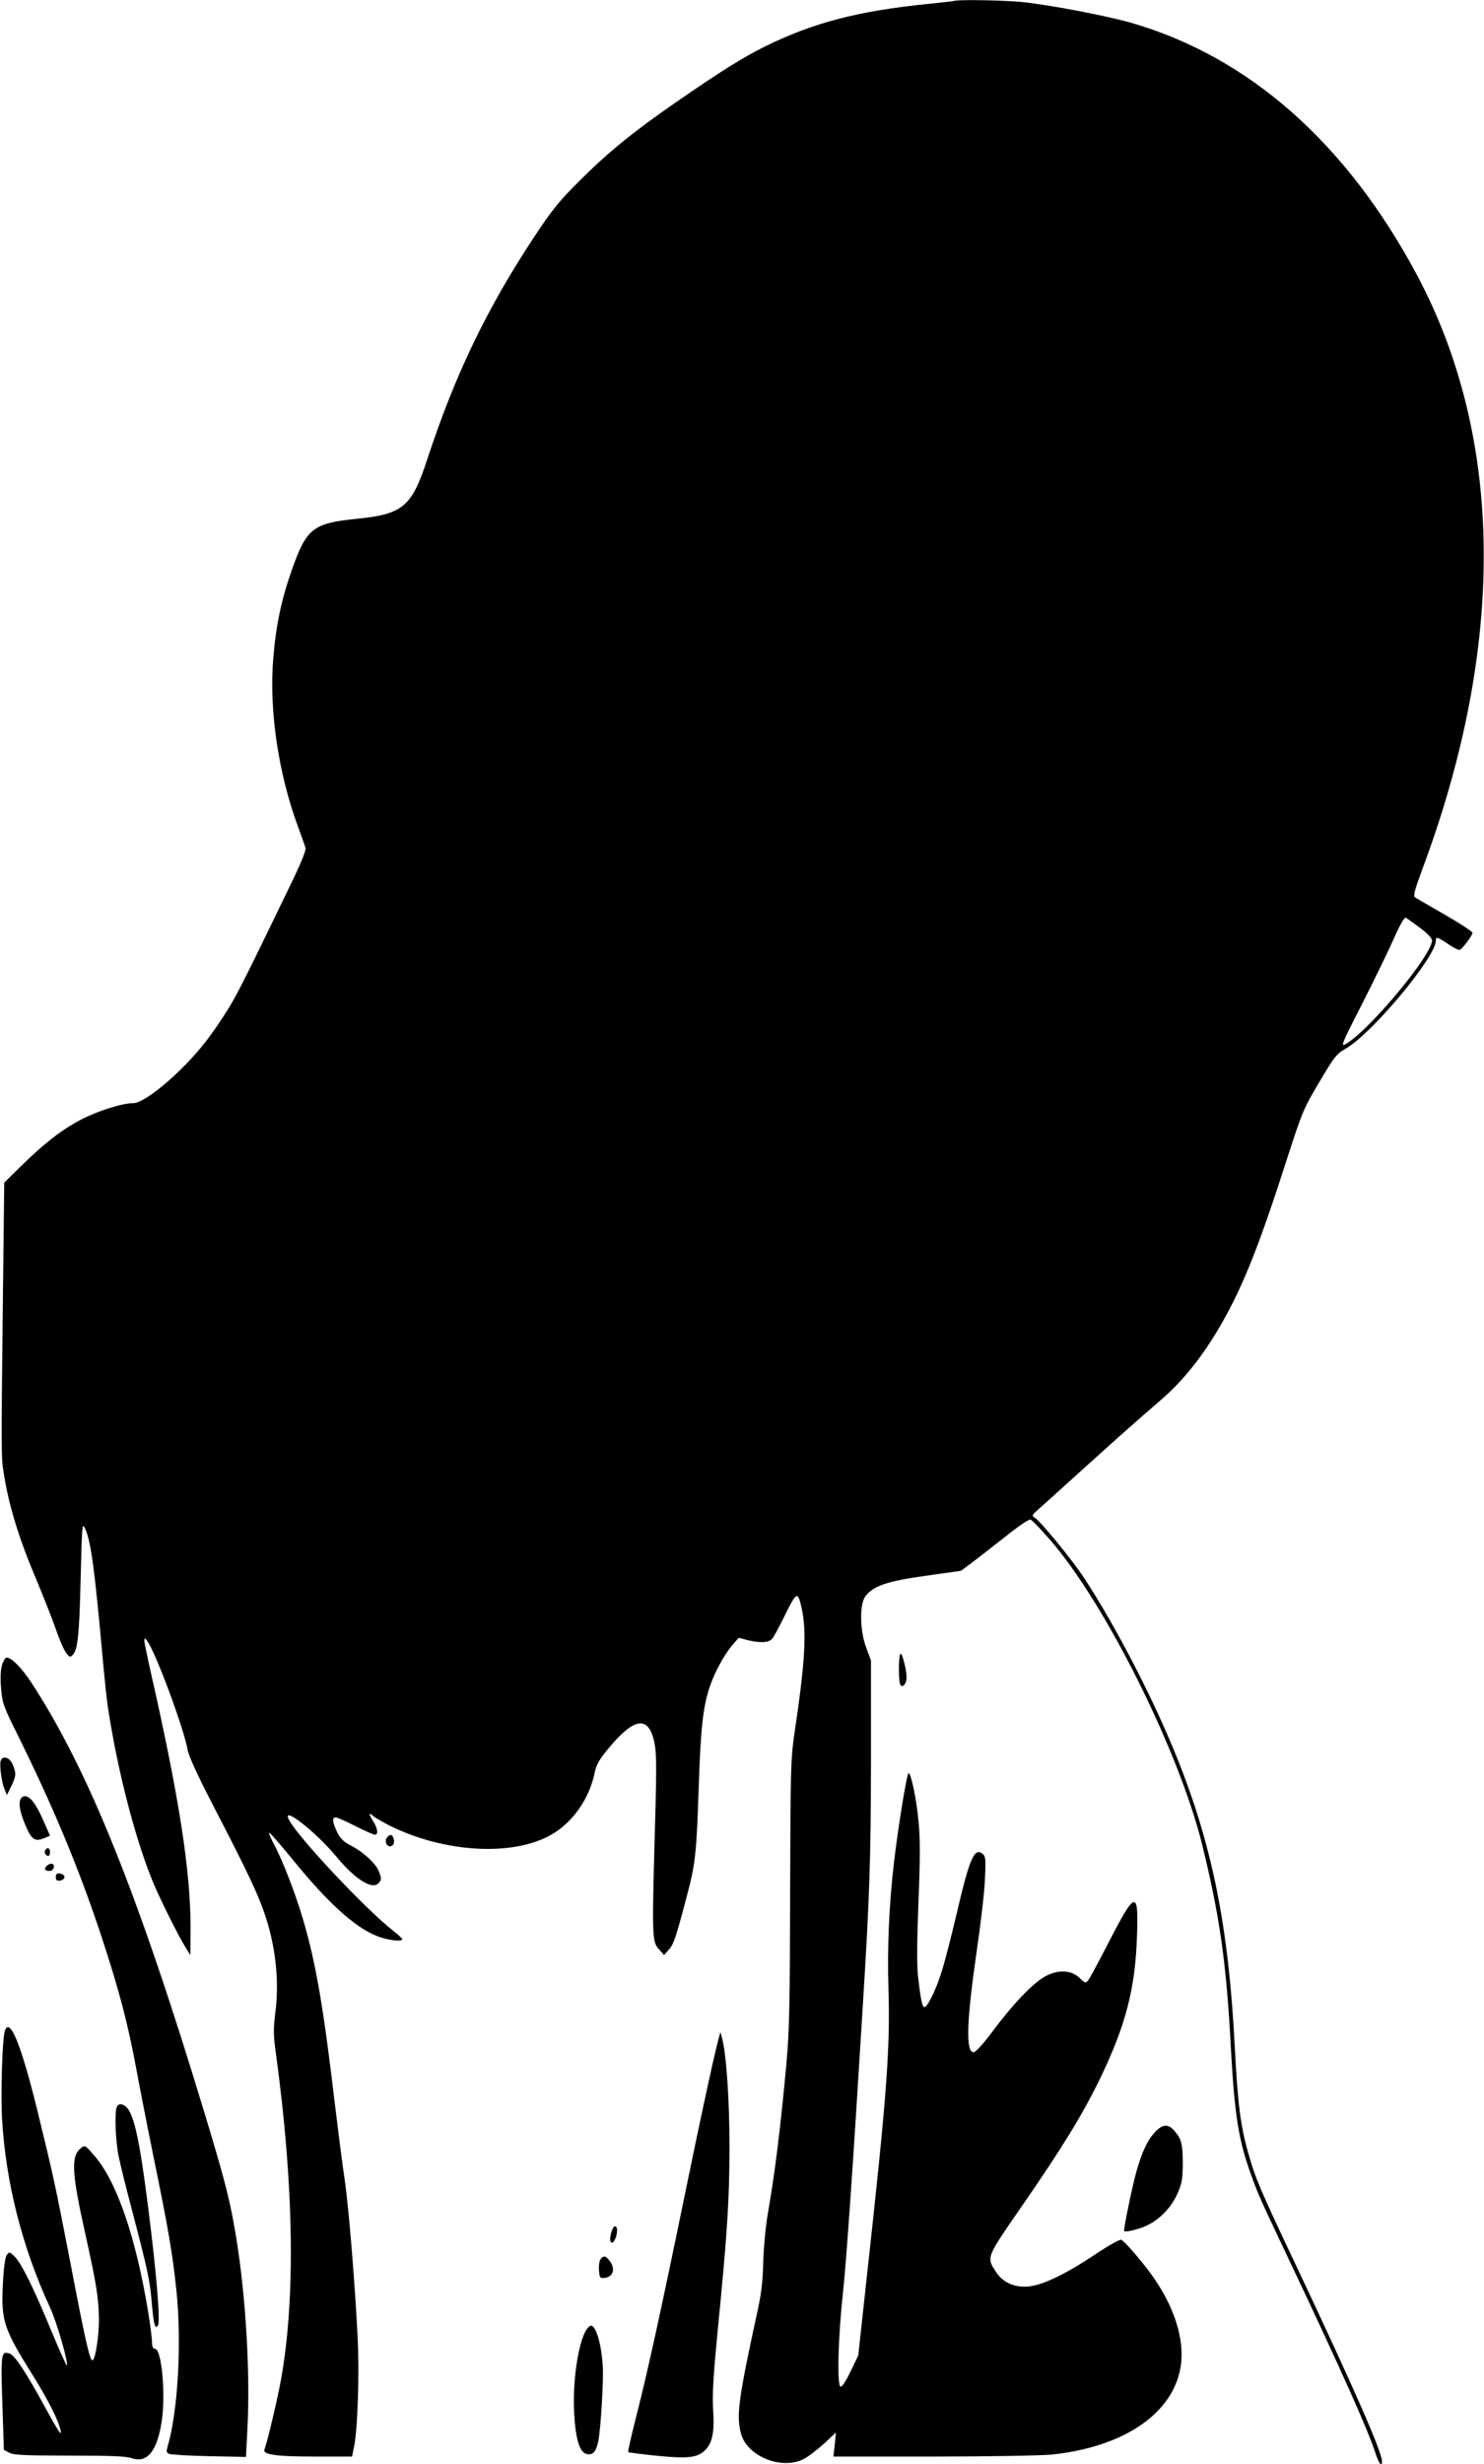
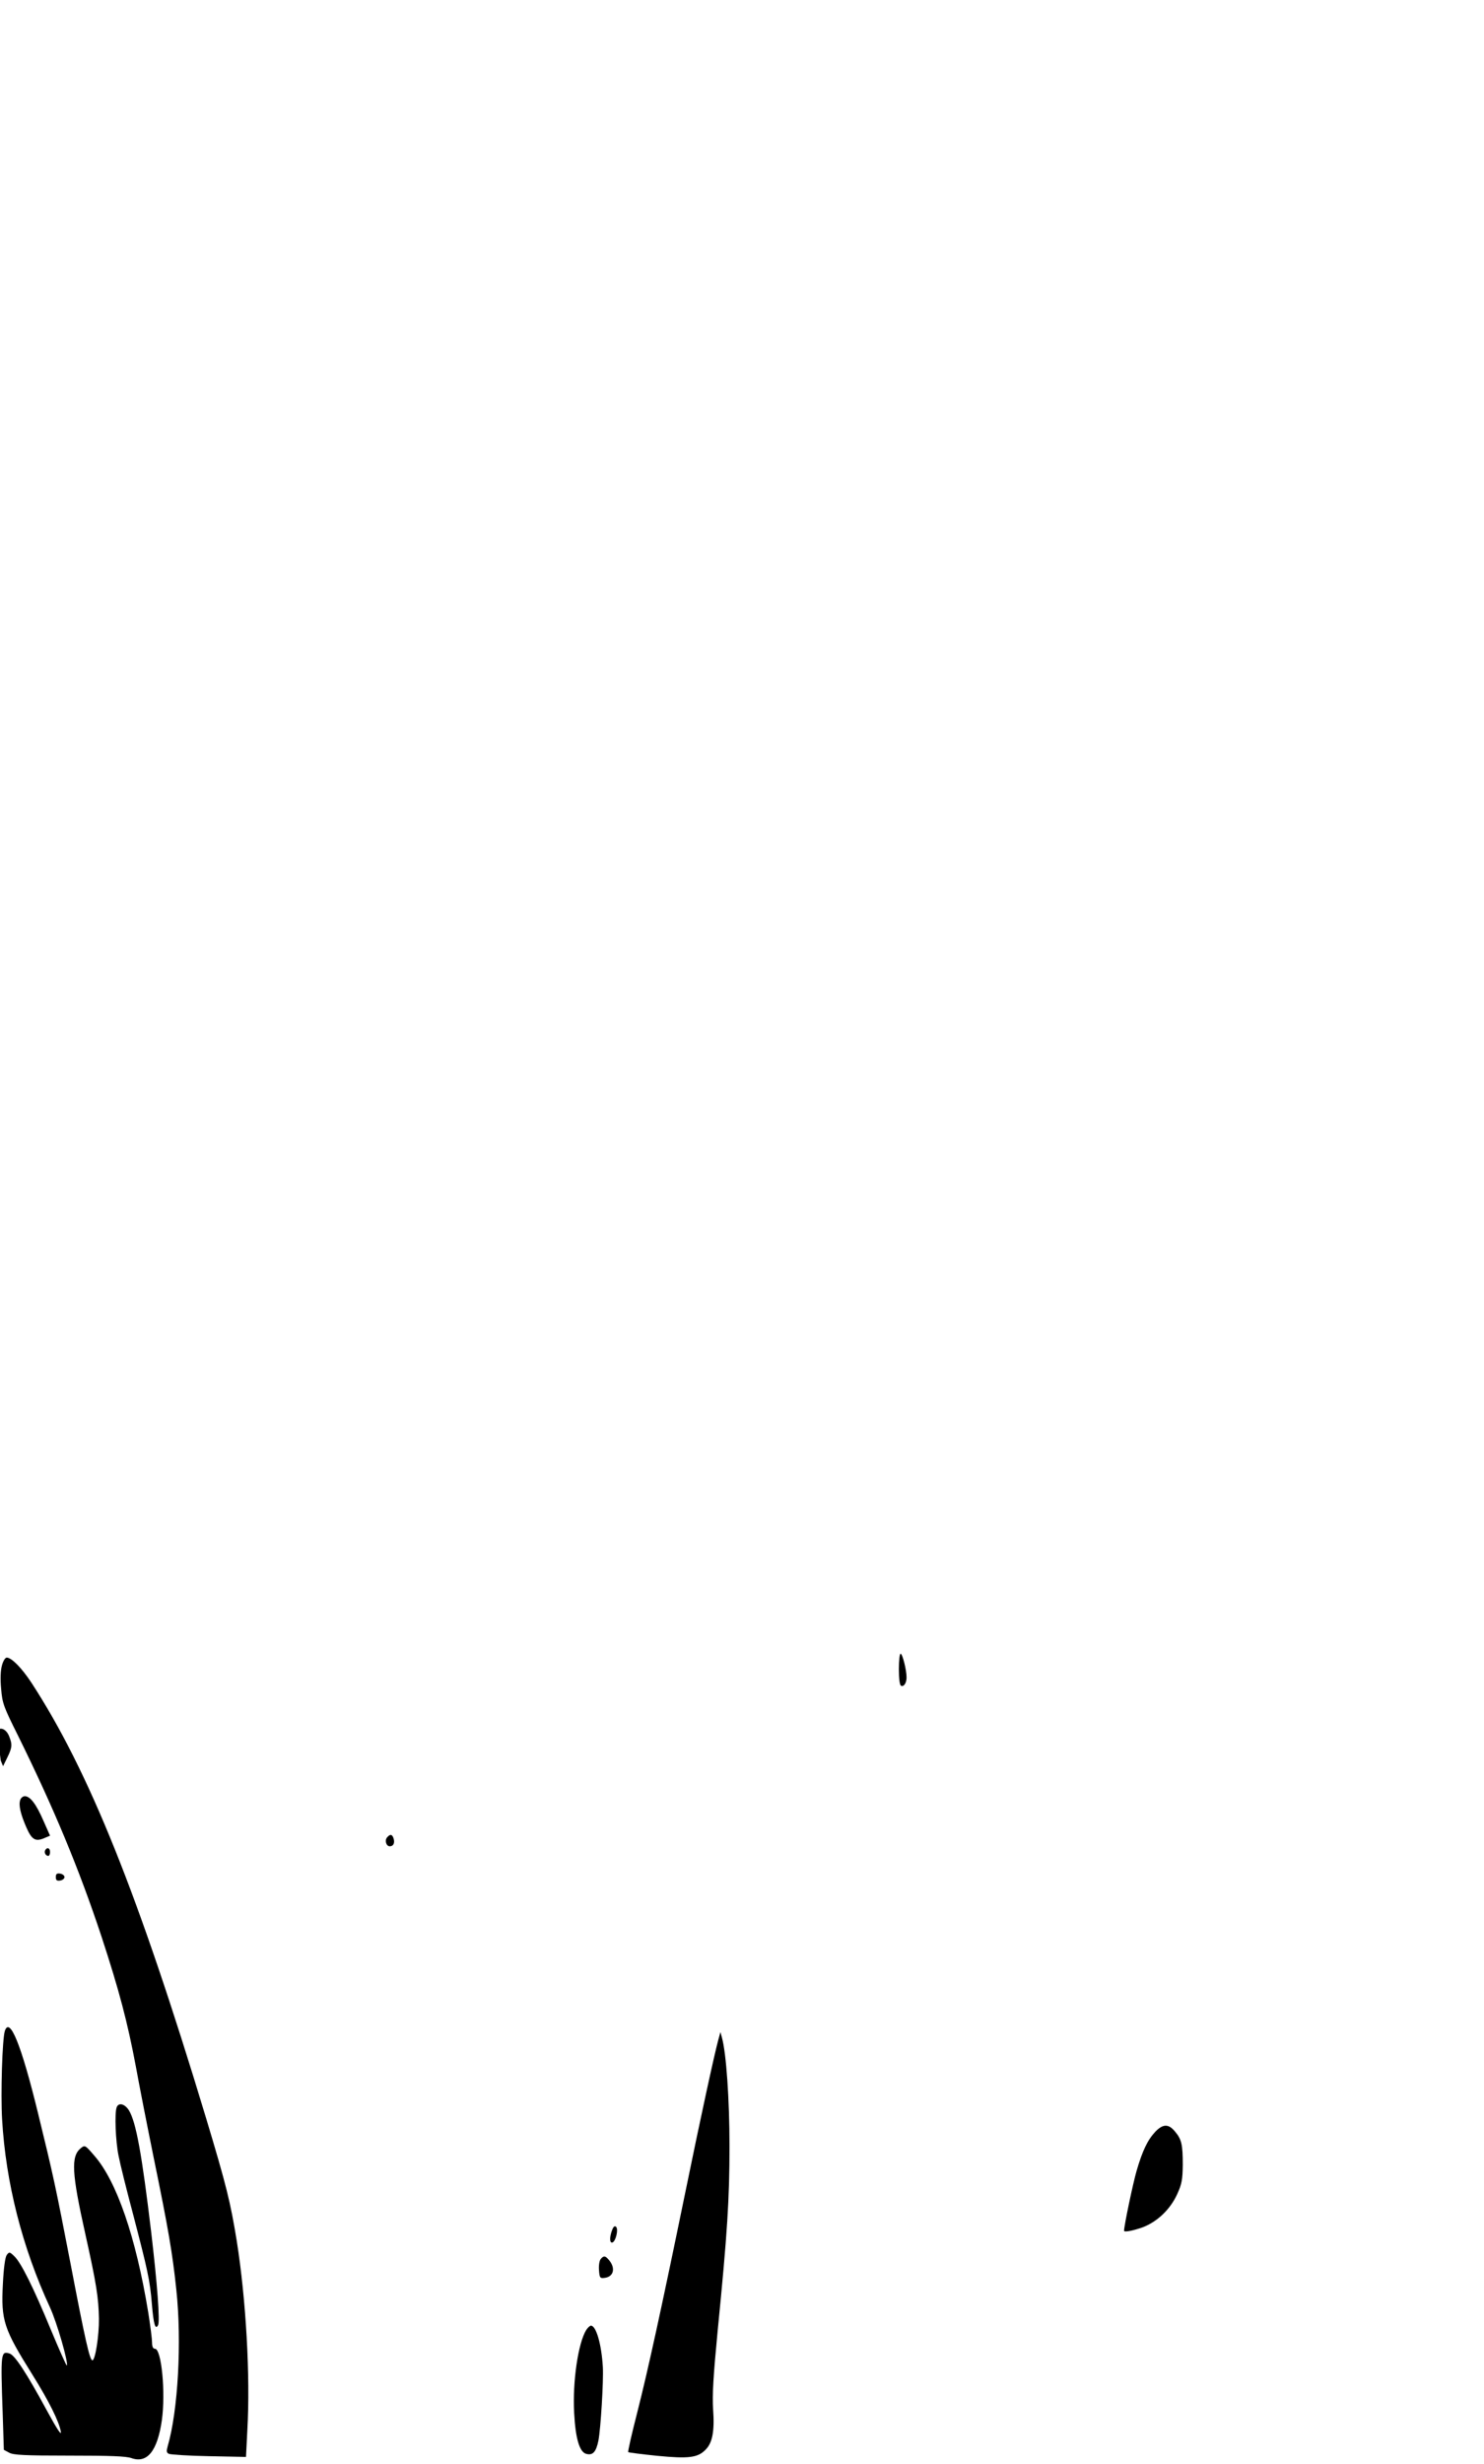
<svg xmlns="http://www.w3.org/2000/svg" version="1.0" width="771pt" height="1280pt" viewBox="0 0 771 1280" preserveAspectRatio="xMidYMid meet">
  <g transform="translate(0,1280) scale(0.1,-0.1)" fill="#000000" stroke="none">
-     <path d="M4955 12795 c-5 -2 -64 -8 -130 -15 -367 -37 -597 -97 -850 -221 -114 -57 -226 -126 -460 -288 -223 -154 -356 -262 -505 -411 -105 -104 -143 -152 -231 -285 -251 -379 -415 -722 -559 -1160 -81 -248 -126 -286 -369 -310 -226 -23 -259 -50 -335 -266 -54 -154 -82 -285 -96 -456 -23 -265 25 -595 126 -871 20 -53 38 -105 41 -116 4 -11 -20 -71 -60 -155 -240 -497 -289 -596 -341 -681 -32 -52 -86 -131 -121 -175 -120 -154 -311 -315 -373 -315 -58 0 -186 -41 -274 -87 -100 -53 -190 -123 -315 -246 l-81 -80 -7 -606 c-9 -810 -9 -815 4 -901 27 -172 79 -342 174 -565 32 -77 75 -185 94 -239 19 -55 43 -113 55 -129 18 -25 22 -27 35 -14 27 27 35 103 42 397 7 282 8 293 23 260 31 -68 49 -203 93 -690 9 -96 20 -204 26 -240 48 -317 136 -662 228 -892 34 -86 136 -291 175 -353 l25 -40 1 143 c0 294 -59 674 -205 1319 -19 84 -35 161 -35 170 1 17 2 17 15 -1 43 -57 193 -461 210 -566 4 -27 52 -133 123 -270 148 -285 217 -425 254 -519 75 -186 103 -393 78 -579 -10 -83 -10 -114 4 -212 93 -682 102 -1267 26 -1690 -19 -104 -71 -325 -86 -363 -10 -27 60 -37 263 -37 l192 0 11 54 c18 88 28 378 18 566 -14 285 -47 683 -68 824 -11 72 -33 246 -50 386 -59 500 -98 730 -164 955 -38 132 -111 321 -156 402 -15 29 -25 53 -21 53 5 0 62 -66 129 -148 192 -235 337 -362 456 -397 53 -16 106 -20 106 -7 -1 4 -24 25 -52 47 -141 111 -491 483 -537 573 -41 78 137 -60 246 -191 96 -117 185 -173 218 -140 18 18 19 25 2 66 -17 40 -82 99 -144 131 -37 18 -54 35 -71 69 -25 51 -28 77 -8 77 7 0 54 -20 102 -45 49 -25 95 -45 102 -45 18 0 15 31 -8 68 -25 40 -25 50 -2 30 9 -9 49 -31 87 -51 284 -141 640 -161 839 -47 110 62 198 187 225 320 9 44 24 70 72 128 135 163 209 173 239 30 10 -46 11 -123 6 -326 -20 -704 -20 -705 20 -750 l24 -27 25 28 c25 28 37 63 93 277 45 167 51 227 62 563 10 309 22 422 59 530 26 75 74 162 115 211 l34 39 45 -12 c66 -16 111 -14 129 7 8 9 36 61 62 114 65 132 70 135 90 49 28 -125 20 -276 -36 -651 -20 -137 -21 -184 -23 -830 -1 -563 -4 -719 -18 -875 -32 -350 -60 -577 -99 -800 -11 -66 -21 -178 -23 -250 -2 -101 -10 -163 -35 -275 -94 -432 -105 -519 -80 -612 33 -118 213 -190 327 -130 23 12 70 48 104 79 l62 58 -6 -63 -7 -62 514 0 c283 0 560 5 617 10 362 37 615 200 668 431 32 138 -15 312 -131 482 -48 71 -155 197 -173 203 -7 3 -68 -31 -135 -76 -146 -98 -267 -157 -342 -166 -73 -8 -136 18 -172 73 -52 79 -54 73 129 338 212 306 320 482 411 670 132 273 182 465 191 736 9 245 -7 242 -147 -30 -50 -97 -97 -185 -105 -195 -15 -19 -16 -19 -45 9 -44 43 -112 46 -180 9 -63 -34 -170 -146 -275 -288 -48 -64 -86 -106 -97 -106 -42 0 -36 166 17 530 20 135 39 299 42 365 5 106 4 122 -11 135 -44 36 -68 -19 -137 -315 -27 -115 -62 -252 -79 -303 -30 -96 -76 -186 -90 -177 -10 6 -19 55 -31 164 -6 57 -5 189 3 387 9 225 9 329 0 415 -11 118 -39 249 -52 249 -8 0 -52 -267 -75 -460 -26 -222 -36 -447 -29 -665 9 -301 -9 -552 -107 -1440 l-50 -460 -40 -83 c-23 -48 -45 -82 -52 -79 -19 6 -13 255 12 482 19 175 55 702 105 1520 34 548 40 735 41 1240 l0 530 -24 65 c-34 88 -36 224 -6 267 40 55 113 80 314 108 l184 26 56 42 c31 23 109 84 174 135 67 54 123 92 131 89 8 -3 51 -48 96 -99 288 -327 674 -1099 795 -1587 92 -373 127 -619 150 -1061 19 -346 40 -481 108 -665 35 -97 46 -121 202 -450 254 -536 403 -868 441 -987 18 -55 34 -75 34 -43 0 49 -146 382 -450 1025 -183 387 -207 443 -243 570 -42 144 -57 264 -72 560 -32 623 -117 1046 -302 1505 -122 303 -316 678 -481 929 -65 99 -229 298 -259 315 -14 7 -10 14 23 42 21 19 128 115 237 214 194 175 263 237 397 352 120 103 228 240 325 413 108 192 190 400 328 830 82 254 89 271 171 409 78 132 89 146 137 174 137 78 469 476 469 562 0 21 8 19 64 -19 27 -19 54 -32 60 -30 15 7 66 75 66 89 0 6 -64 48 -142 93 -79 45 -149 86 -156 91 -11 6 -3 36 36 142 436 1164 427 2238 -25 3088 -367 688 -874 1136 -1488 1313 -130 37 -433 95 -571 108 -100 9 -326 13 -349 5z m2422 -4814 c38 -28 62 -54 63 -65 1 -76 -323 -465 -448 -539 -29 -16 -22 0 88 215 65 128 139 281 165 340 29 66 52 105 59 101 6 -3 39 -27 73 -52z" />
    <path d="M4670 4131 c0 -48 4 -83 11 -87 14 -8 29 14 29 43 0 38 -21 123 -31 123 -5 0 -9 -36 -9 -79z" />
    <path d="M10 4149 c-7 -25 -9 -71 -4 -122 6 -74 13 -93 87 -241 187 -379 317 -691 434 -1044 92 -280 136 -448 179 -677 18 -99 60 -313 93 -475 76 -370 97 -493 117 -683 29 -270 9 -630 -45 -814 -7 -26 -6 -33 7 -39 10 -4 103 -10 208 -12 l192 -4 7 139 c16 280 -7 680 -55 983 -33 203 -54 288 -160 640 -351 1162 -609 1803 -907 2260 -50 76 -103 130 -128 130 -8 0 -19 -18 -25 -41z" />
-     <path d="M4 3655 c-8 -20 4 -113 20 -150 l12 -29 22 45 c26 53 27 68 8 114 -16 37 -51 48 -62 20z" />
+     <path d="M4 3655 l12 -29 22 45 c26 53 27 68 8 114 -16 37 -51 48 -62 20z" />
    <path d="M105 3450 c-9 -27 2 -73 32 -142 28 -64 47 -75 92 -56 l31 13 -35 79 c-37 85 -68 126 -96 126 -10 0 -21 -9 -24 -20z" />
    <path d="M2011 3256 c-14 -16 -4 -46 14 -46 19 0 27 17 20 40 -7 23 -18 25 -34 6z" />
    <path d="M235 3190 c-7 -12 2 -30 16 -30 5 0 9 9 9 20 0 21 -15 27 -25 10z" />
-     <path d="M240 3105 c-10 -12 -9 -16 3 -21 20 -7 37 3 37 22 0 18 -24 18 -40 -1z" />
    <path d="M290 3050 c0 -16 5 -21 23 -18 12 2 22 10 22 18 0 8 -10 16 -22 18 -18 3 -23 -2 -23 -18z" />
    <path d="M25 2250 c-13 -41 -22 -327 -14 -459 19 -329 105 -666 249 -977 36 -78 97 -290 87 -301 -2 -2 -39 81 -82 184 -92 223 -156 351 -191 384 -24 23 -26 23 -39 6 -8 -11 -16 -67 -20 -151 -10 -189 4 -232 153 -470 85 -136 139 -244 148 -296 4 -24 -19 11 -73 110 -104 192 -166 287 -193 295 -46 15 -47 2 -36 -310 l6 -190 28 -15 c22 -12 78 -15 312 -15 213 0 295 -3 323 -13 82 -29 135 37 158 197 20 145 -2 371 -36 371 -10 0 -15 11 -15 33 0 17 -9 88 -20 157 -64 390 -164 681 -280 813 -47 55 -49 56 -70 39 -52 -42 -48 -127 24 -449 57 -256 68 -327 70 -437 1 -88 -19 -216 -34 -216 -14 0 -39 113 -115 510 -77 397 -86 441 -169 780 -86 351 -146 498 -171 420z" />
    <path d="M3732 2205 c-20 -73 -90 -394 -172 -795 -122 -594 -194 -924 -250 -1144 -28 -109 -49 -201 -46 -203 2 -2 70 -11 150 -19 163 -16 211 -10 251 31 36 35 48 95 40 209 -5 78 1 174 24 414 50 504 61 681 61 955 0 243 -17 483 -39 562 l-8 30 -11 -40z" />
    <path d="M606 1854 c-11 -30 -6 -175 10 -252 8 -42 42 -178 75 -302 76 -291 88 -344 98 -467 9 -108 18 -136 32 -111 11 20 -4 217 -36 488 -48 401 -78 567 -115 628 -21 34 -54 43 -64 16z" />
    <path d="M6003 1728 c-41 -44 -67 -98 -98 -204 -19 -66 -65 -285 -65 -311 0 -9 46 0 97 18 76 29 143 93 179 172 24 53 28 75 29 152 0 106 -6 133 -41 174 -33 40 -62 39 -101 -1z" />
    <path d="M3180 1216 c-14 -37 -13 -69 2 -64 17 6 32 68 19 81 -7 7 -14 2 -21 -17z" />
    <path d="M3121 1066 c-7 -8 -11 -34 -9 -58 3 -39 5 -43 28 -40 49 5 60 52 22 95 -18 21 -26 21 -41 3z" />
    <path d="M3046 698 c-42 -67 -72 -268 -63 -432 7 -133 28 -203 63 -212 34 -9 51 10 63 69 12 62 27 311 23 382 -7 119 -35 215 -62 215 -5 0 -16 -10 -24 -22z" />
  </g>
</svg>